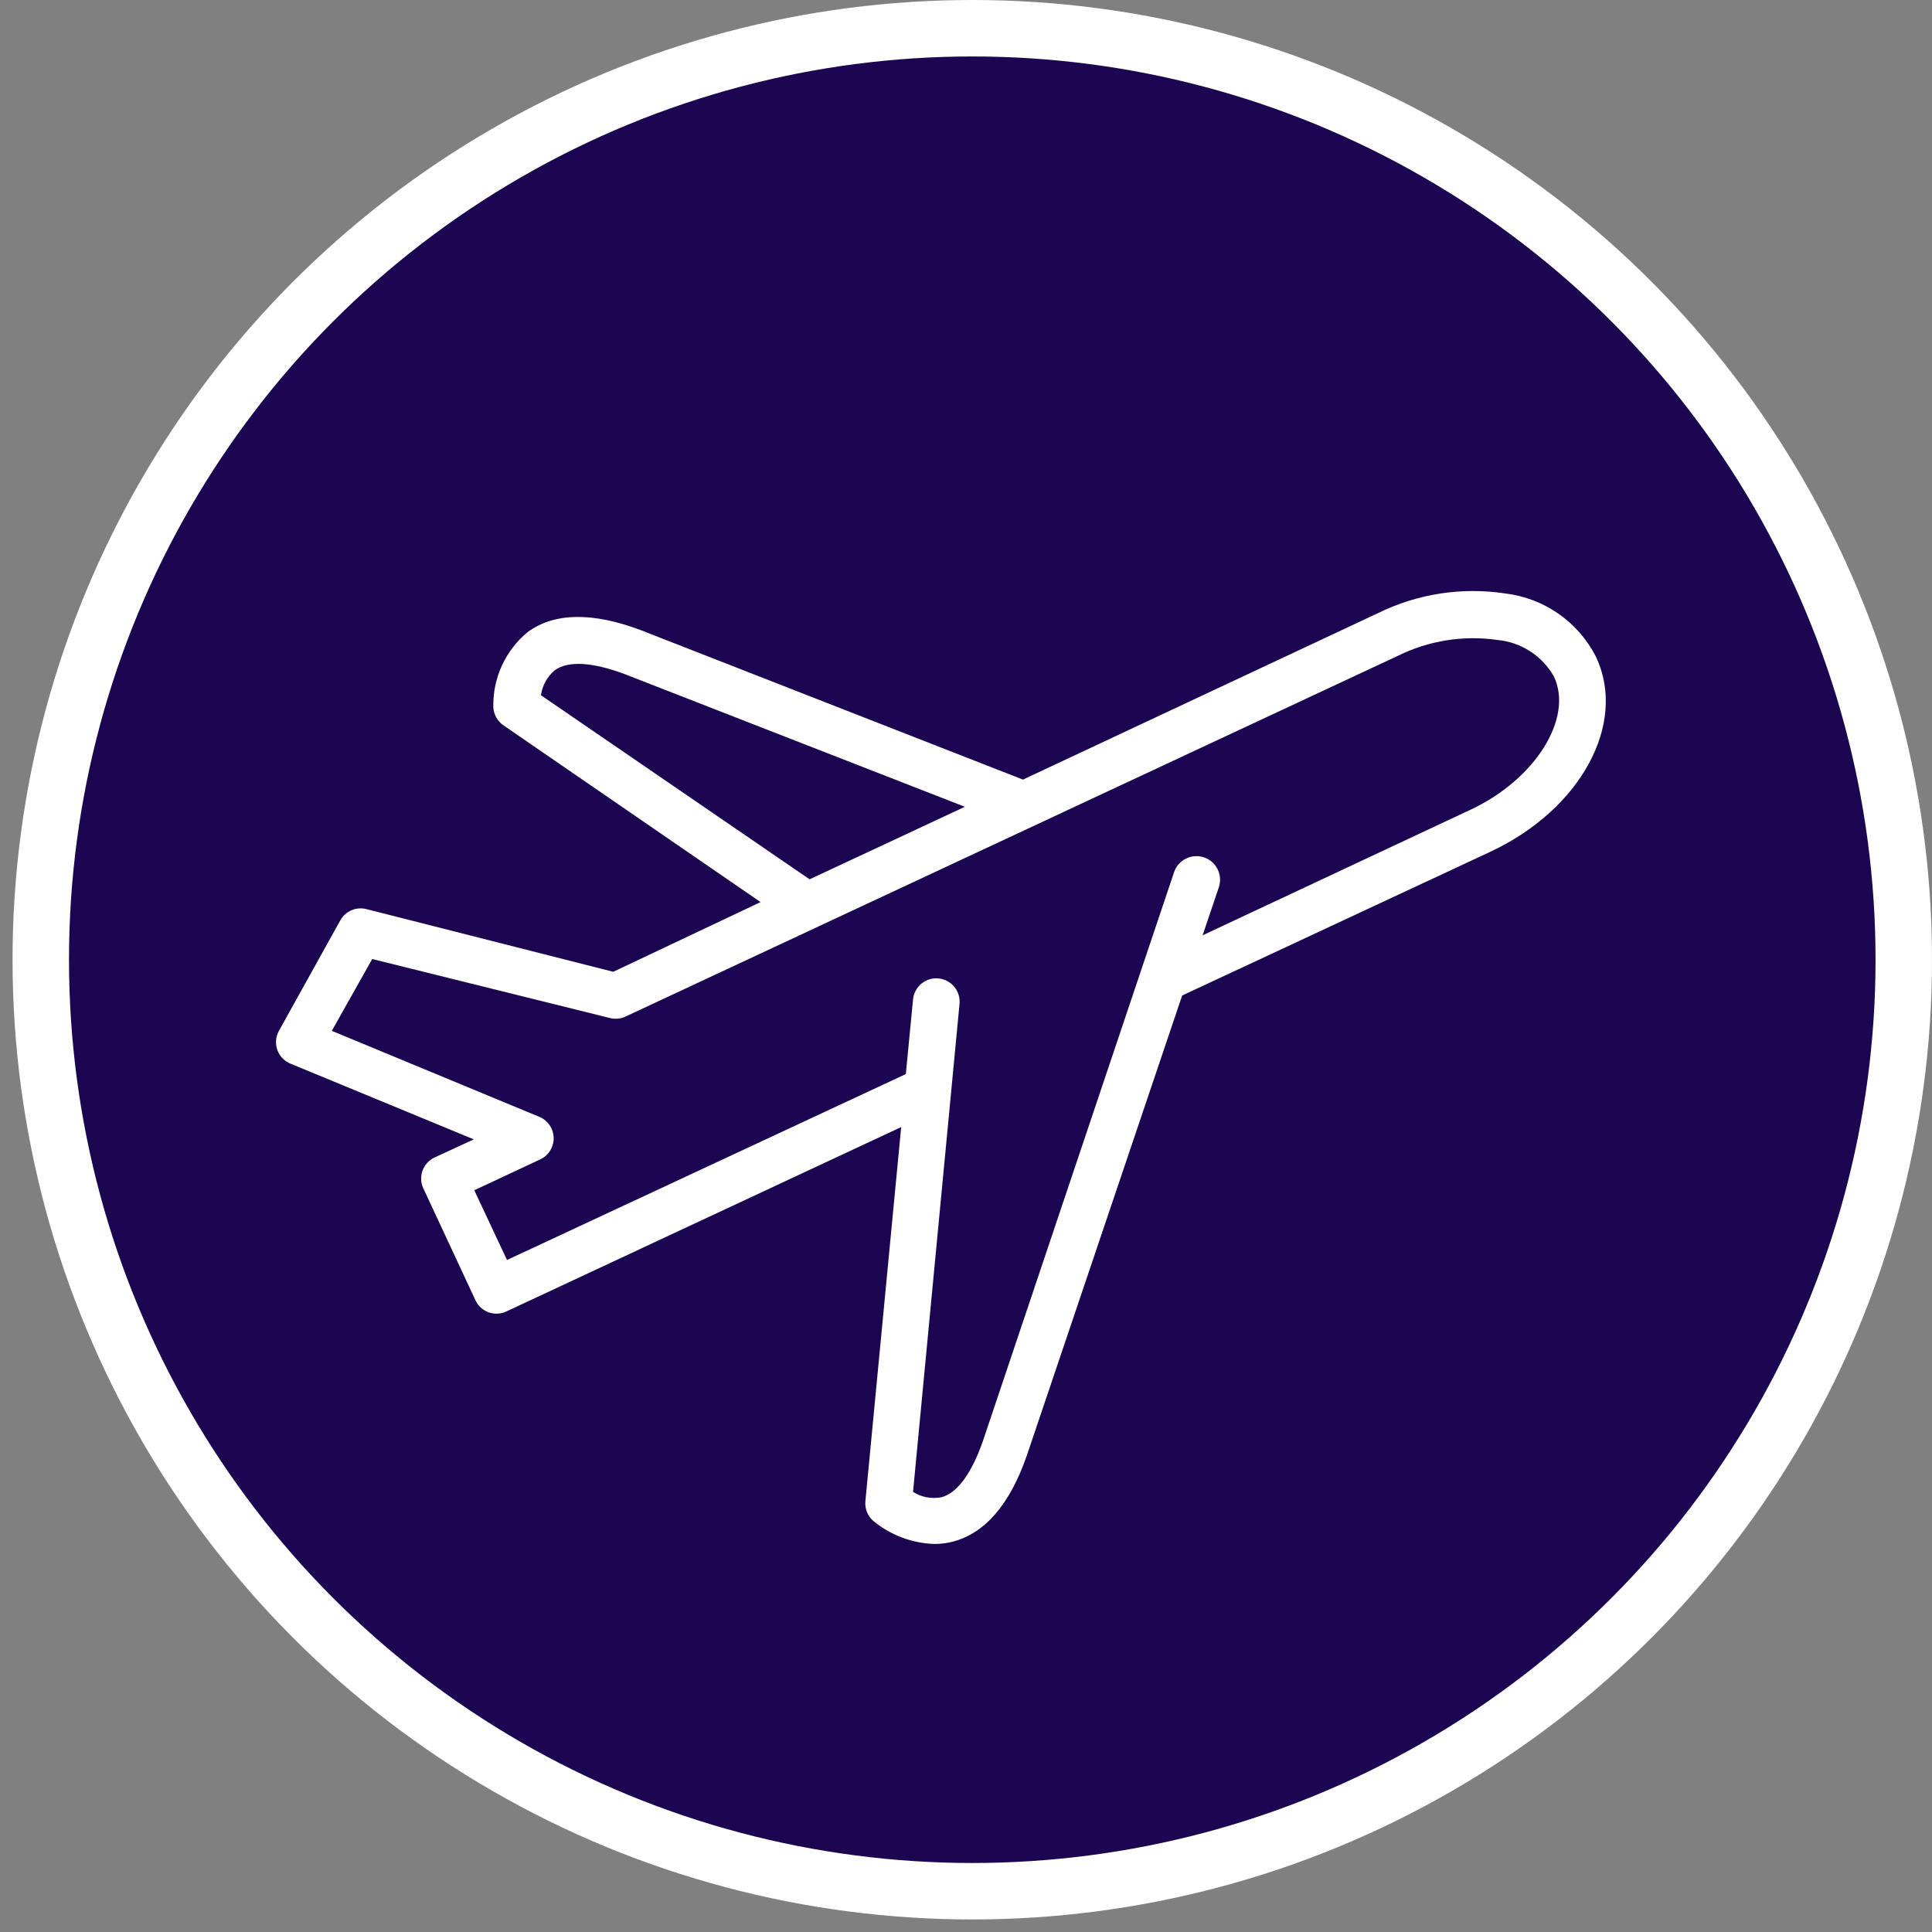
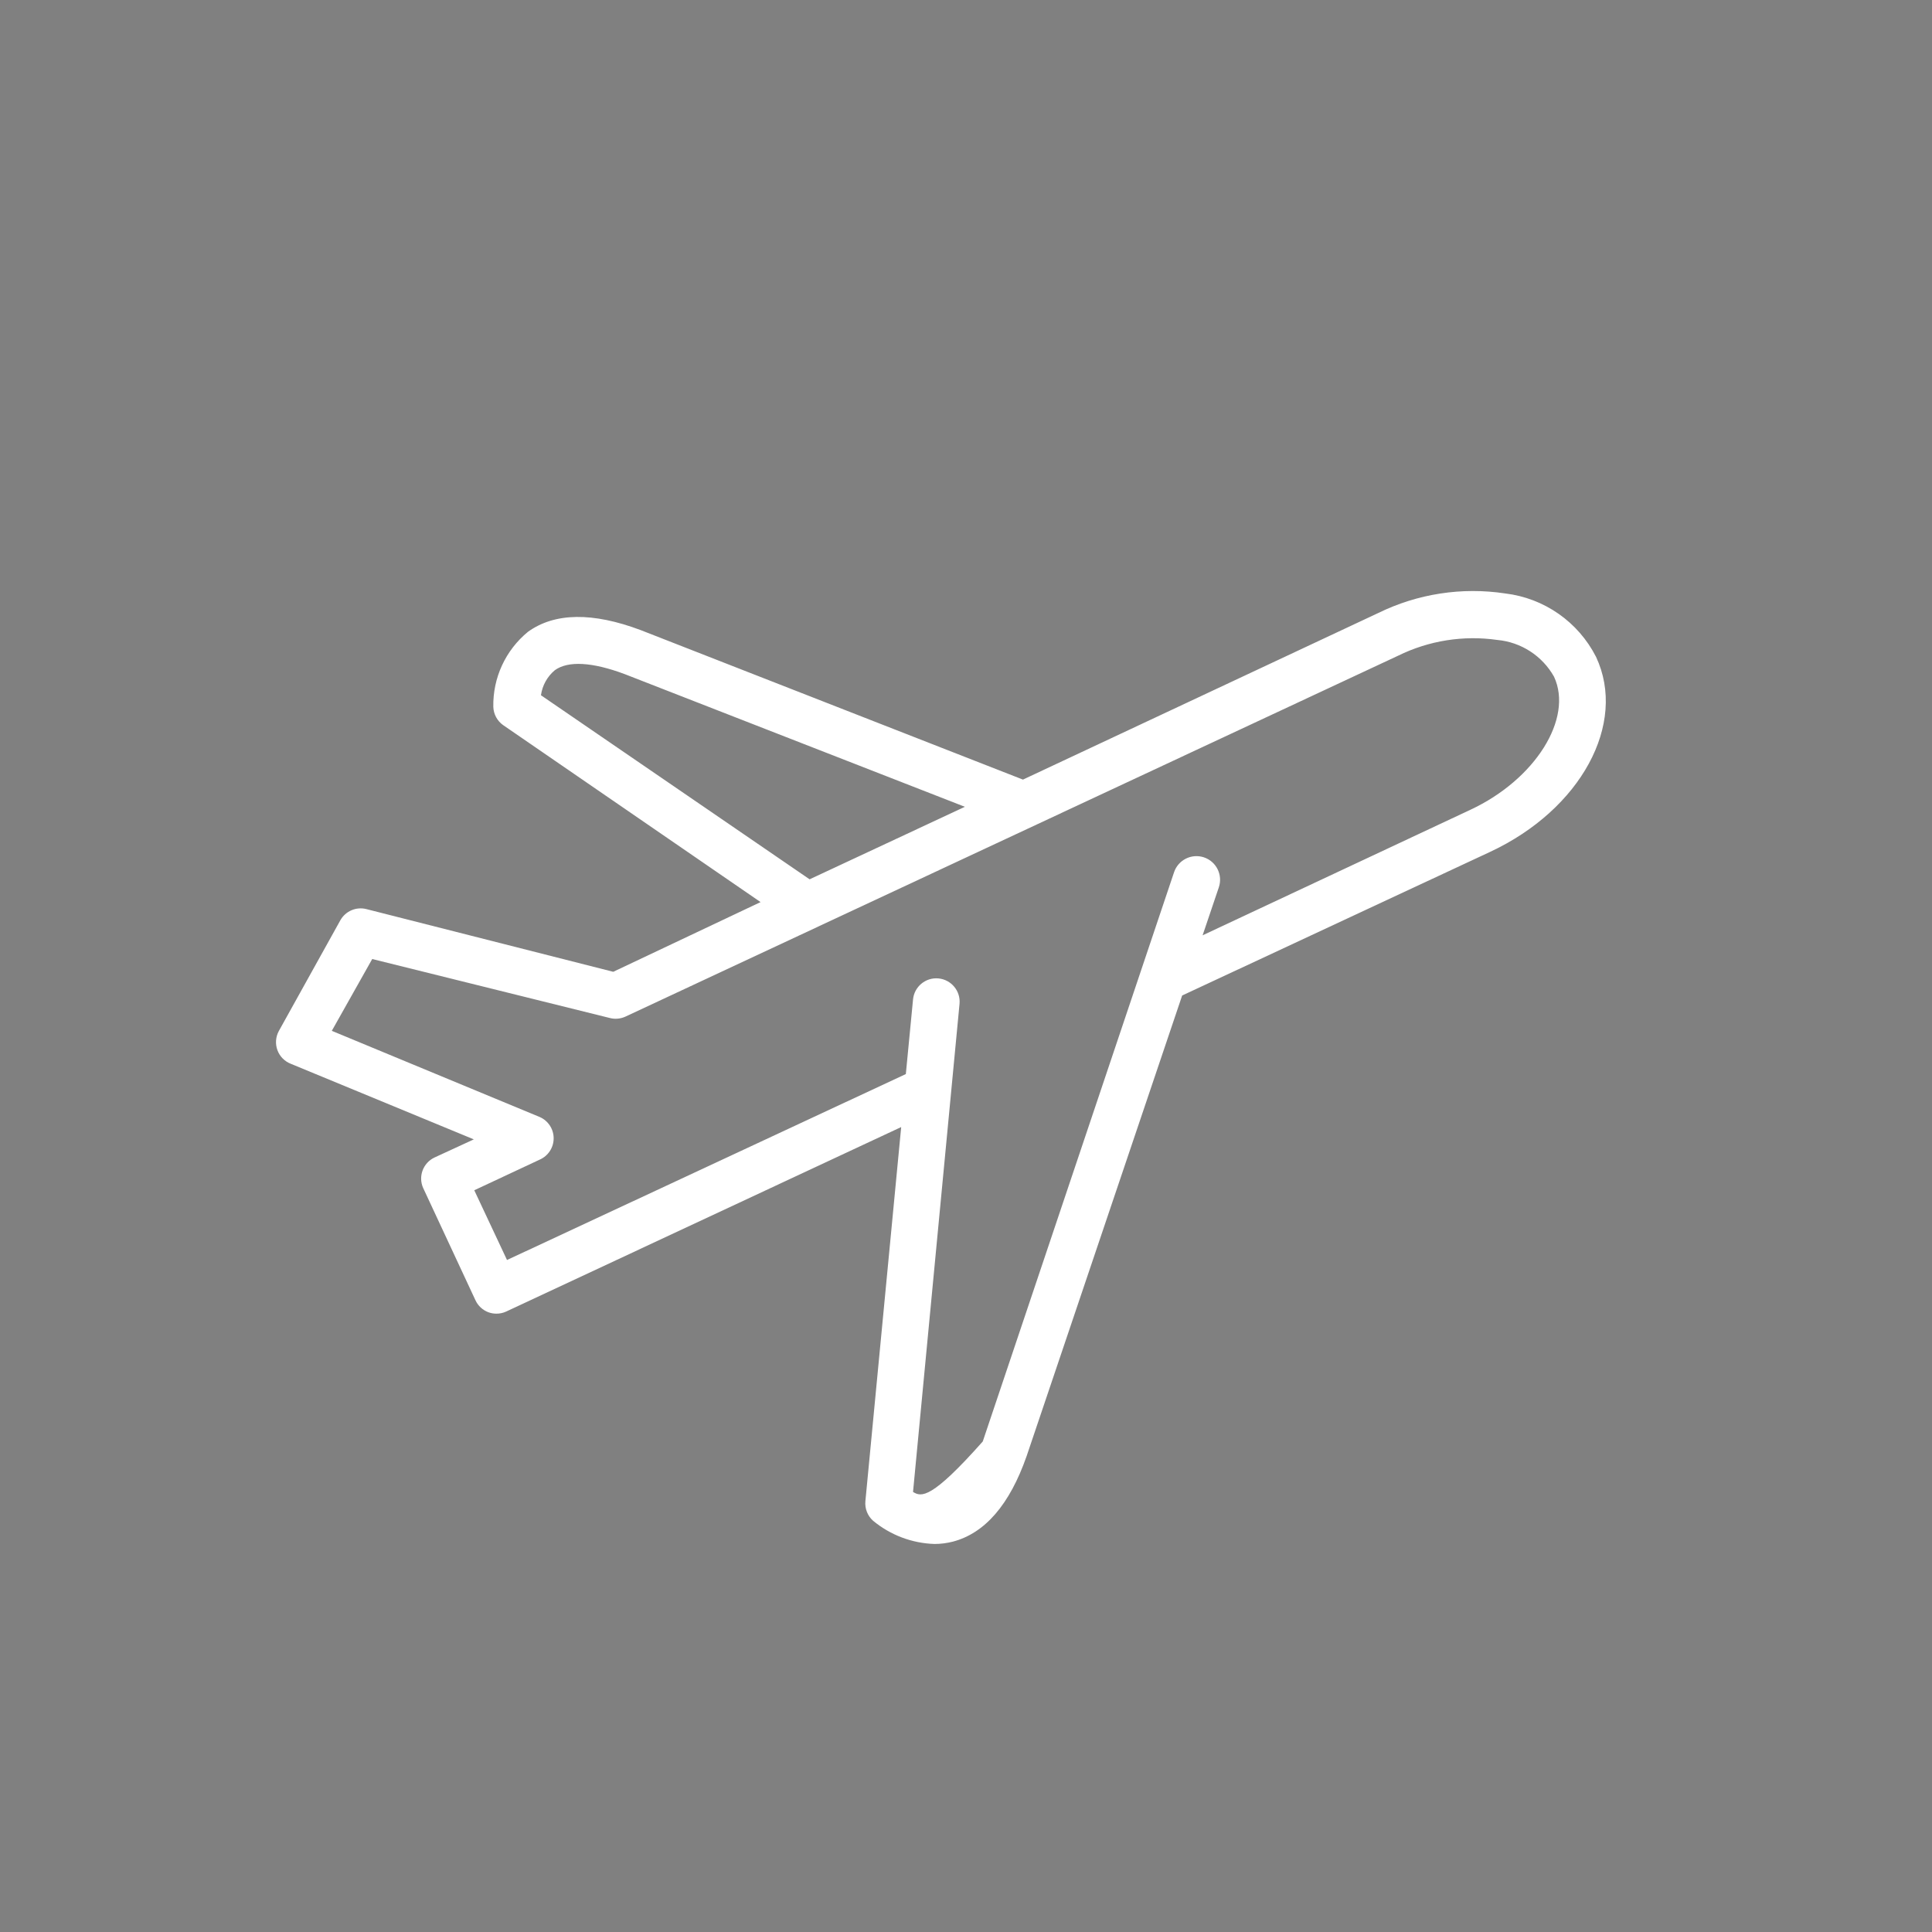
<svg xmlns="http://www.w3.org/2000/svg" width="77" height="77" viewBox="0 0 77 77" fill="none">
  <rect x="0" y="0" width="77" height="77" fill="#808080" stroke="none" />
  <g clip-path="url(#clip0_8_96)">
-     <circle cx="38.75" cy="38.25" r="37.125" fill="#1C0551" stroke="white" stroke-width="2.25" />
-     <path d="M17.318 46.132C16.862 46.346 16.66 46.885 16.864 47.345L18.948 51.819C19.05 52.042 19.237 52.215 19.467 52.301C19.567 52.337 19.674 52.356 19.782 52.356C19.916 52.357 20.048 52.329 20.171 52.273L35.917 44.919L34.49 59.831C34.463 60.124 34.576 60.413 34.796 60.609C35.486 61.181 36.346 61.506 37.242 61.535C37.488 61.535 37.734 61.504 37.973 61.443C39.251 61.109 40.242 59.97 40.919 58.025L47.115 39.676L59.388 33.952C63 32.266 64.862 28.848 63.611 26.181C62.902 24.786 61.543 23.838 59.99 23.652C58.264 23.391 56.5 23.663 54.933 24.43L40.77 31.071L25.543 25.116C23.625 24.393 22.107 24.412 21.042 25.181C20.148 25.914 19.639 27.016 19.661 28.172C19.671 28.465 19.818 28.737 20.059 28.904L30.313 35.953L24.441 38.731L14.594 36.23C14.191 36.131 13.771 36.313 13.566 36.675L11.112 41.093C10.985 41.327 10.965 41.605 11.057 41.855C11.149 42.105 11.345 42.303 11.594 42.399L18.884 45.41L17.318 46.132ZM21.56 27.709C21.614 27.318 21.812 26.961 22.116 26.709C22.644 26.329 23.607 26.384 24.895 26.866L38.455 32.155L32.267 35.045L21.56 27.709ZM13.224 41.084L14.835 38.222L24.311 40.574C24.515 40.626 24.731 40.606 24.923 40.519L55.72 26.134C56.944 25.531 58.323 25.311 59.675 25.505C60.623 25.592 61.467 26.139 61.935 26.968C62.713 28.635 61.184 31.071 58.6 32.275L47.93 37.277L48.578 35.36C48.742 34.866 48.475 34.333 47.981 34.169C47.487 34.006 46.954 34.274 46.791 34.767L39.168 57.45C38.714 58.738 38.149 59.507 37.519 59.673C37.129 59.748 36.725 59.672 36.389 59.461L38.242 40.009C38.29 39.498 37.915 39.044 37.403 38.995C36.892 38.947 36.438 39.322 36.389 39.834L36.102 42.807L20.207 50.217L18.902 47.438L21.514 46.215C21.85 46.067 22.066 45.735 22.066 45.368C22.066 45.001 21.85 44.668 21.514 44.52L13.224 41.084Z" fill="white" />
+     <path d="M17.318 46.132C16.862 46.346 16.66 46.885 16.864 47.345L18.948 51.819C19.05 52.042 19.237 52.215 19.467 52.301C19.567 52.337 19.674 52.356 19.782 52.356C19.916 52.357 20.048 52.329 20.171 52.273L35.917 44.919L34.49 59.831C34.463 60.124 34.576 60.413 34.796 60.609C35.486 61.181 36.346 61.506 37.242 61.535C37.488 61.535 37.734 61.504 37.973 61.443C39.251 61.109 40.242 59.97 40.919 58.025L47.115 39.676L59.388 33.952C63 32.266 64.862 28.848 63.611 26.181C62.902 24.786 61.543 23.838 59.99 23.652C58.264 23.391 56.5 23.663 54.933 24.43L40.77 31.071L25.543 25.116C23.625 24.393 22.107 24.412 21.042 25.181C20.148 25.914 19.639 27.016 19.661 28.172C19.671 28.465 19.818 28.737 20.059 28.904L30.313 35.953L24.441 38.731L14.594 36.23C14.191 36.131 13.771 36.313 13.566 36.675L11.112 41.093C10.985 41.327 10.965 41.605 11.057 41.855C11.149 42.105 11.345 42.303 11.594 42.399L18.884 45.41L17.318 46.132ZM21.56 27.709C21.614 27.318 21.812 26.961 22.116 26.709C22.644 26.329 23.607 26.384 24.895 26.866L38.455 32.155L32.267 35.045L21.56 27.709ZM13.224 41.084L14.835 38.222L24.311 40.574C24.515 40.626 24.731 40.606 24.923 40.519L55.72 26.134C56.944 25.531 58.323 25.311 59.675 25.505C60.623 25.592 61.467 26.139 61.935 26.968C62.713 28.635 61.184 31.071 58.6 32.275L47.93 37.277L48.578 35.36C48.742 34.866 48.475 34.333 47.981 34.169C47.487 34.006 46.954 34.274 46.791 34.767L39.168 57.45C37.129 59.748 36.725 59.672 36.389 59.461L38.242 40.009C38.29 39.498 37.915 39.044 37.403 38.995C36.892 38.947 36.438 39.322 36.389 39.834L36.102 42.807L20.207 50.217L18.902 47.438L21.514 46.215C21.85 46.067 22.066 45.735 22.066 45.368C22.066 45.001 21.85 44.668 21.514 44.52L13.224 41.084Z" fill="white" />
  </g>
  <defs>
    <clipPath id="clip0_8_96">
      <rect width="76.5" height="76.5" fill="white" transform="translate(0.5)" />
    </clipPath>
  </defs>
</svg>